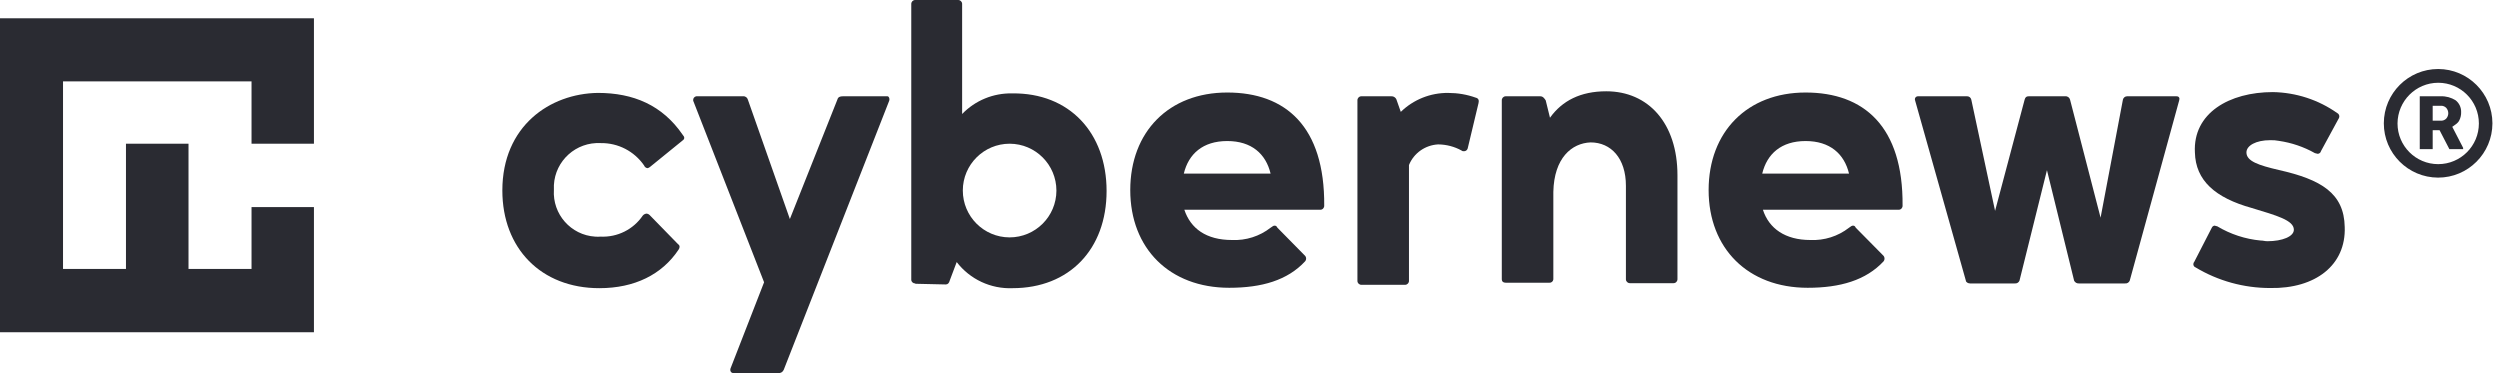
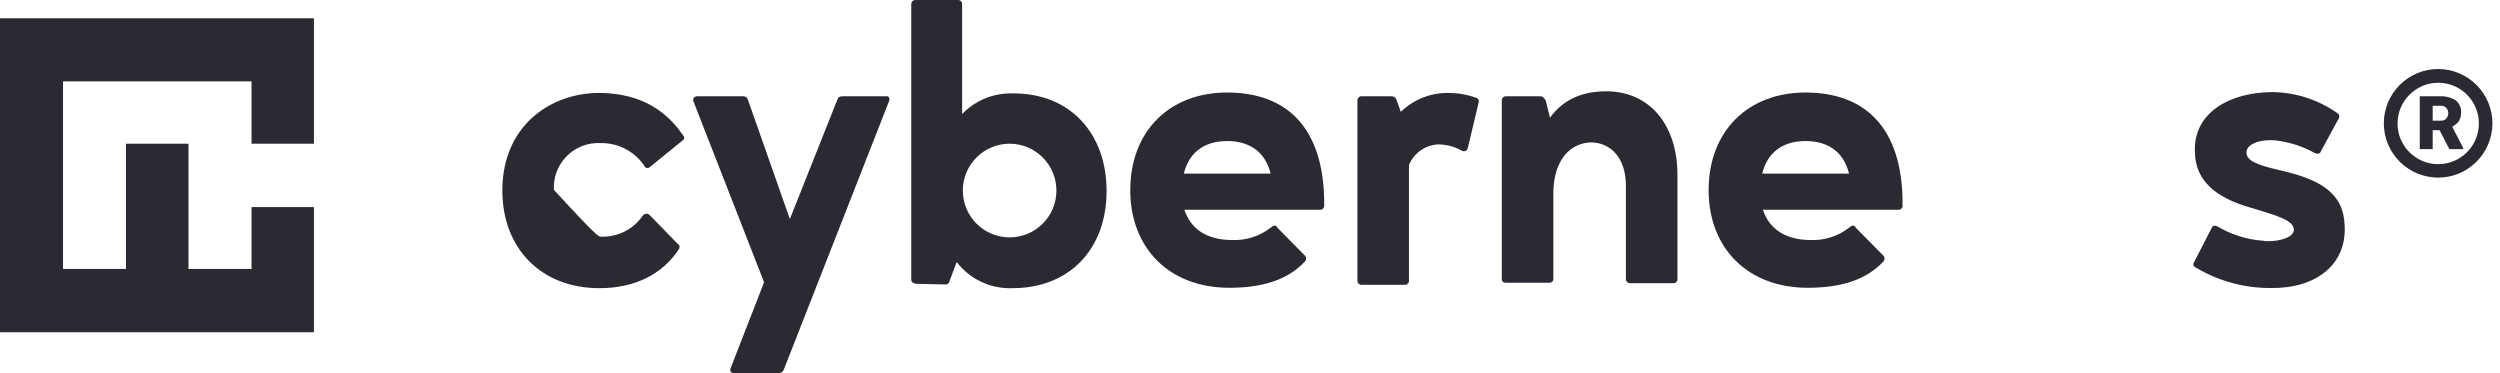
<svg xmlns="http://www.w3.org/2000/svg" width="134" height="20" viewBox="0 0 134 20" fill="none">
  <g clip-path="url(#clip0_12258_81457)">
    <path d="M0 0.98V17.808H16.827V11.1H13.482V14.415H10.104V7.703H6.752V14.415H3.378V4.362H13.482V7.703H16.827V0.98H0Z" fill="#2A2B32" />
-     <path d="M32.124 15.446C29 15.446 26.926 13.309 26.926 10.211C26.926 6.76 29.471 5.014 32.05 4.98C33.94 4.98 35.505 5.632 36.596 7.231C36.702 7.342 36.702 7.449 36.596 7.522L34.849 8.941C34.809 8.977 34.761 9.003 34.706 9.014C34.621 9.003 34.551 8.948 34.522 8.867C33.995 8.104 33.126 7.655 32.197 7.67C30.882 7.6 29.759 8.605 29.689 9.92C29.685 10.005 29.685 10.09 29.689 10.175C29.608 11.479 30.599 12.602 31.899 12.683C31.998 12.691 32.098 12.691 32.197 12.683C33.092 12.724 33.947 12.3 34.452 11.556C34.507 11.49 34.584 11.453 34.669 11.449C34.724 11.457 34.772 11.482 34.813 11.519L36.341 13.085C36.448 13.155 36.448 13.265 36.375 13.376C35.483 14.72 34.01 15.446 32.124 15.446Z" fill="#2A2B32" />
+     <path d="M32.124 15.446C29 15.446 26.926 13.309 26.926 10.211C26.926 6.76 29.471 5.014 32.05 4.98C33.94 4.98 35.505 5.632 36.596 7.231C36.702 7.342 36.702 7.449 36.596 7.522L34.849 8.941C34.809 8.977 34.761 9.003 34.706 9.014C34.621 9.003 34.551 8.948 34.522 8.867C33.995 8.104 33.126 7.655 32.197 7.67C30.882 7.6 29.759 8.605 29.689 9.92C29.685 10.005 29.685 10.09 29.689 10.175C31.998 12.691 32.098 12.691 32.197 12.683C33.092 12.724 33.947 12.3 34.452 11.556C34.507 11.49 34.584 11.453 34.669 11.449C34.724 11.457 34.772 11.482 34.813 11.519L36.341 13.085C36.448 13.155 36.448 13.265 36.375 13.376C35.483 14.72 34.01 15.446 32.124 15.446Z" fill="#2A2B32" />
    <path d="M47.641 5.452L42.009 19.819C41.961 19.937 41.843 20.01 41.718 19.999H39.32C39.172 19.999 39.099 19.856 39.172 19.708L40.955 15.129L37.176 5.452C37.124 5.356 37.161 5.235 37.257 5.183C37.279 5.172 37.301 5.165 37.323 5.161H39.832C39.95 5.15 40.056 5.228 40.086 5.342L42.337 11.74L44.882 5.342C44.919 5.198 45.026 5.161 45.173 5.161H47.571C47.641 5.161 47.719 5.305 47.641 5.452Z" fill="#2A2B32" />
    <path d="M49.065 15.192C48.954 15.199 48.855 15.118 48.844 15.008V0.217C48.84 0.103 48.929 0.004 49.047 0C49.054 0 49.057 0 49.065 0H51.352C51.467 -0.004 51.566 0.085 51.57 0.203C51.57 0.206 51.57 0.214 51.57 0.217V6.111C52.273 5.382 53.246 4.984 54.259 5.006C57.313 4.969 59.313 7.113 59.313 10.237C59.313 13.361 57.313 15.446 54.274 15.446C53.106 15.494 51.99 14.971 51.279 14.046L50.91 15.026C50.874 15.174 50.8 15.247 50.693 15.247L49.057 15.21L49.065 15.192ZM51.607 10.211C51.607 11.597 52.727 12.72 54.112 12.724C55.497 12.724 56.62 11.604 56.624 10.219C56.624 8.83 55.504 7.707 54.119 7.703C52.734 7.703 51.61 8.823 51.607 10.208V10.211Z" fill="#2A2B32" />
    <path d="M66.034 12.864C66.782 12.898 67.515 12.665 68.104 12.205C68.215 12.131 68.252 12.094 68.322 12.094C68.392 12.094 68.432 12.131 68.469 12.205L69.92 13.678C70.02 13.759 70.038 13.903 69.957 14.003C69.014 15.023 67.633 15.425 65.887 15.425C62.689 15.425 60.582 13.317 60.582 10.19C60.582 7.062 62.652 4.959 65.78 4.959C68.907 4.959 71.011 6.775 70.978 11.026C70.981 11.14 70.893 11.24 70.775 11.243C70.768 11.243 70.764 11.243 70.757 11.243H63.481C63.816 12.249 64.653 12.864 66.034 12.864ZM68.104 9.306C67.85 8.249 67.088 7.56 65.78 7.56C64.472 7.56 63.706 8.249 63.452 9.306H68.104Z" fill="#2A2B32" />
    <path d="M77.083 7.74C76.394 7.777 75.782 8.204 75.521 8.845V15.045C75.528 15.159 75.44 15.258 75.322 15.266C75.314 15.266 75.311 15.266 75.303 15.266H72.975C72.861 15.269 72.762 15.181 72.758 15.063C72.758 15.056 72.758 15.052 72.758 15.045V5.379C72.754 5.264 72.843 5.165 72.96 5.161C72.964 5.161 72.972 5.161 72.975 5.161H74.574C74.71 5.154 74.832 5.246 74.865 5.379L75.082 5.997C75.764 5.334 76.677 4.97 77.628 4.981C78.129 4.981 78.63 5.065 79.101 5.235C79.249 5.268 79.285 5.379 79.249 5.526L78.667 7.961C78.637 8.057 78.549 8.116 78.449 8.105C78.409 8.108 78.368 8.097 78.339 8.068C77.956 7.854 77.521 7.744 77.083 7.74Z" fill="#2A2B32" />
    <path d="M80.496 5.379C80.493 5.265 80.581 5.165 80.699 5.161C80.706 5.161 80.71 5.161 80.717 5.161H82.559C82.703 5.161 82.776 5.268 82.85 5.379L83.079 6.311C83.731 5.401 84.714 4.893 86.096 4.893C88.346 4.893 89.912 6.598 89.912 9.398V14.96C89.915 15.075 89.827 15.174 89.709 15.178C89.702 15.178 89.698 15.178 89.691 15.178H87.366C87.252 15.181 87.153 15.093 87.149 14.975C87.149 14.971 87.149 14.964 87.149 14.96V9.958C87.149 8.484 86.35 7.633 85.259 7.633C84.243 7.67 83.296 8.47 83.259 10.286V14.975C83.248 15.085 83.152 15.163 83.042 15.155H80.717C80.57 15.155 80.496 15.082 80.496 14.975V5.379Z" fill="#2A2B32" />
    <path d="M97.034 12.864C97.782 12.898 98.519 12.665 99.108 12.205C99.215 12.131 99.252 12.094 99.325 12.094C99.399 12.094 99.432 12.131 99.469 12.205L100.924 13.678C101.023 13.759 101.038 13.903 100.961 14.006C100.014 15.023 98.633 15.425 96.89 15.425C93.693 15.425 91.582 13.317 91.582 10.19C91.582 7.062 93.656 4.959 96.78 4.959C99.904 4.959 102.014 6.775 101.978 11.026C101.981 11.14 101.893 11.24 101.775 11.243C101.771 11.243 101.764 11.243 101.76 11.243H94.492C94.816 12.249 95.689 12.864 97.034 12.864ZM99.108 9.306C98.854 8.249 98.088 7.56 96.78 7.56C95.472 7.56 94.71 8.249 94.455 9.306H99.108Z" fill="#2A2B32" />
-     <path d="M108.52 5.342C108.557 5.198 108.627 5.161 108.738 5.161H110.701C110.819 5.15 110.926 5.228 110.955 5.342L112.591 11.667L113.788 5.342C113.81 5.239 113.902 5.165 114.005 5.161H116.661C116.805 5.161 116.842 5.268 116.805 5.379L114.153 15.045C114.112 15.144 114.005 15.207 113.898 15.192H111.427C111.32 15.199 111.22 15.14 111.173 15.045L109.717 9.121L108.244 15.045C108.203 15.144 108.097 15.207 107.99 15.192H105.592C105.481 15.192 105.371 15.118 105.371 15.045L102.648 5.379C102.615 5.298 102.656 5.205 102.737 5.172C102.755 5.165 102.774 5.161 102.792 5.161H105.444C105.551 5.161 105.64 5.239 105.662 5.342L106.936 11.302L108.52 5.342Z" fill="#2A2B32" />
    <path d="M117.606 14.046L118.553 12.204C118.579 12.145 118.634 12.104 118.697 12.093C118.733 12.093 118.807 12.13 118.844 12.13C119.551 12.553 120.347 12.815 121.168 12.892C121.312 12.892 121.386 12.929 121.537 12.929C122.336 12.929 122.951 12.675 122.951 12.314C122.951 11.802 122.008 11.548 120.7 11.15C118.737 10.605 117.683 9.677 117.647 8.17C117.536 6.063 119.489 4.936 121.828 4.936C123.065 4.958 124.27 5.348 125.279 6.063C125.379 6.111 125.416 6.232 125.368 6.332C125.364 6.339 125.36 6.346 125.353 6.354L124.406 8.096C124.388 8.181 124.314 8.244 124.226 8.244C124.189 8.244 124.115 8.207 124.078 8.207C123.482 7.871 122.83 7.65 122.152 7.551C121.997 7.522 121.839 7.507 121.68 7.514C120.918 7.514 120.409 7.805 120.409 8.17C120.409 8.641 121.061 8.859 122.152 9.113C124.406 9.621 125.644 10.351 125.677 12.167C125.751 14.204 124.115 15.482 121.68 15.438C120.273 15.438 118.892 15.059 117.683 14.333C117.588 14.3 117.54 14.197 117.573 14.101C117.58 14.079 117.591 14.06 117.606 14.046Z" fill="#2A2B32" />
    <path d="M130.76 6.977H130.392V7.994H129.699V5.161H130.826C131.11 5.15 131.386 5.228 131.626 5.379C131.814 5.53 131.921 5.758 131.917 5.997C131.924 6.159 131.887 6.325 131.81 6.469C131.736 6.613 131.589 6.686 131.442 6.797L132.024 7.924V7.994H131.287L130.76 6.977ZM130.392 6.469H130.826C130.933 6.476 131.04 6.436 131.117 6.358C131.265 6.193 131.265 5.946 131.117 5.78C131.04 5.703 130.933 5.662 130.826 5.67H130.392V6.469Z" fill="#2A2B32" />
    <path d="M130.687 4.436C131.892 4.436 132.868 5.412 132.868 6.617C132.868 7.821 131.892 8.798 130.687 8.798C129.483 8.798 128.507 7.821 128.507 6.617C128.514 5.412 129.486 4.44 130.687 4.436ZM130.687 3.699C129.081 3.699 127.777 5 127.773 6.606C127.77 8.212 129.074 9.516 130.68 9.52C132.286 9.523 133.59 8.219 133.594 6.613V6.606C133.59 5.003 132.29 3.703 130.687 3.699Z" fill="#2A2B32" />
  </g>
  <defs>
    <clipPath id="clip0_12258_81457">
      <rect width="133.595" height="20" fill="white" />
    </clipPath>
  </defs>
</svg>